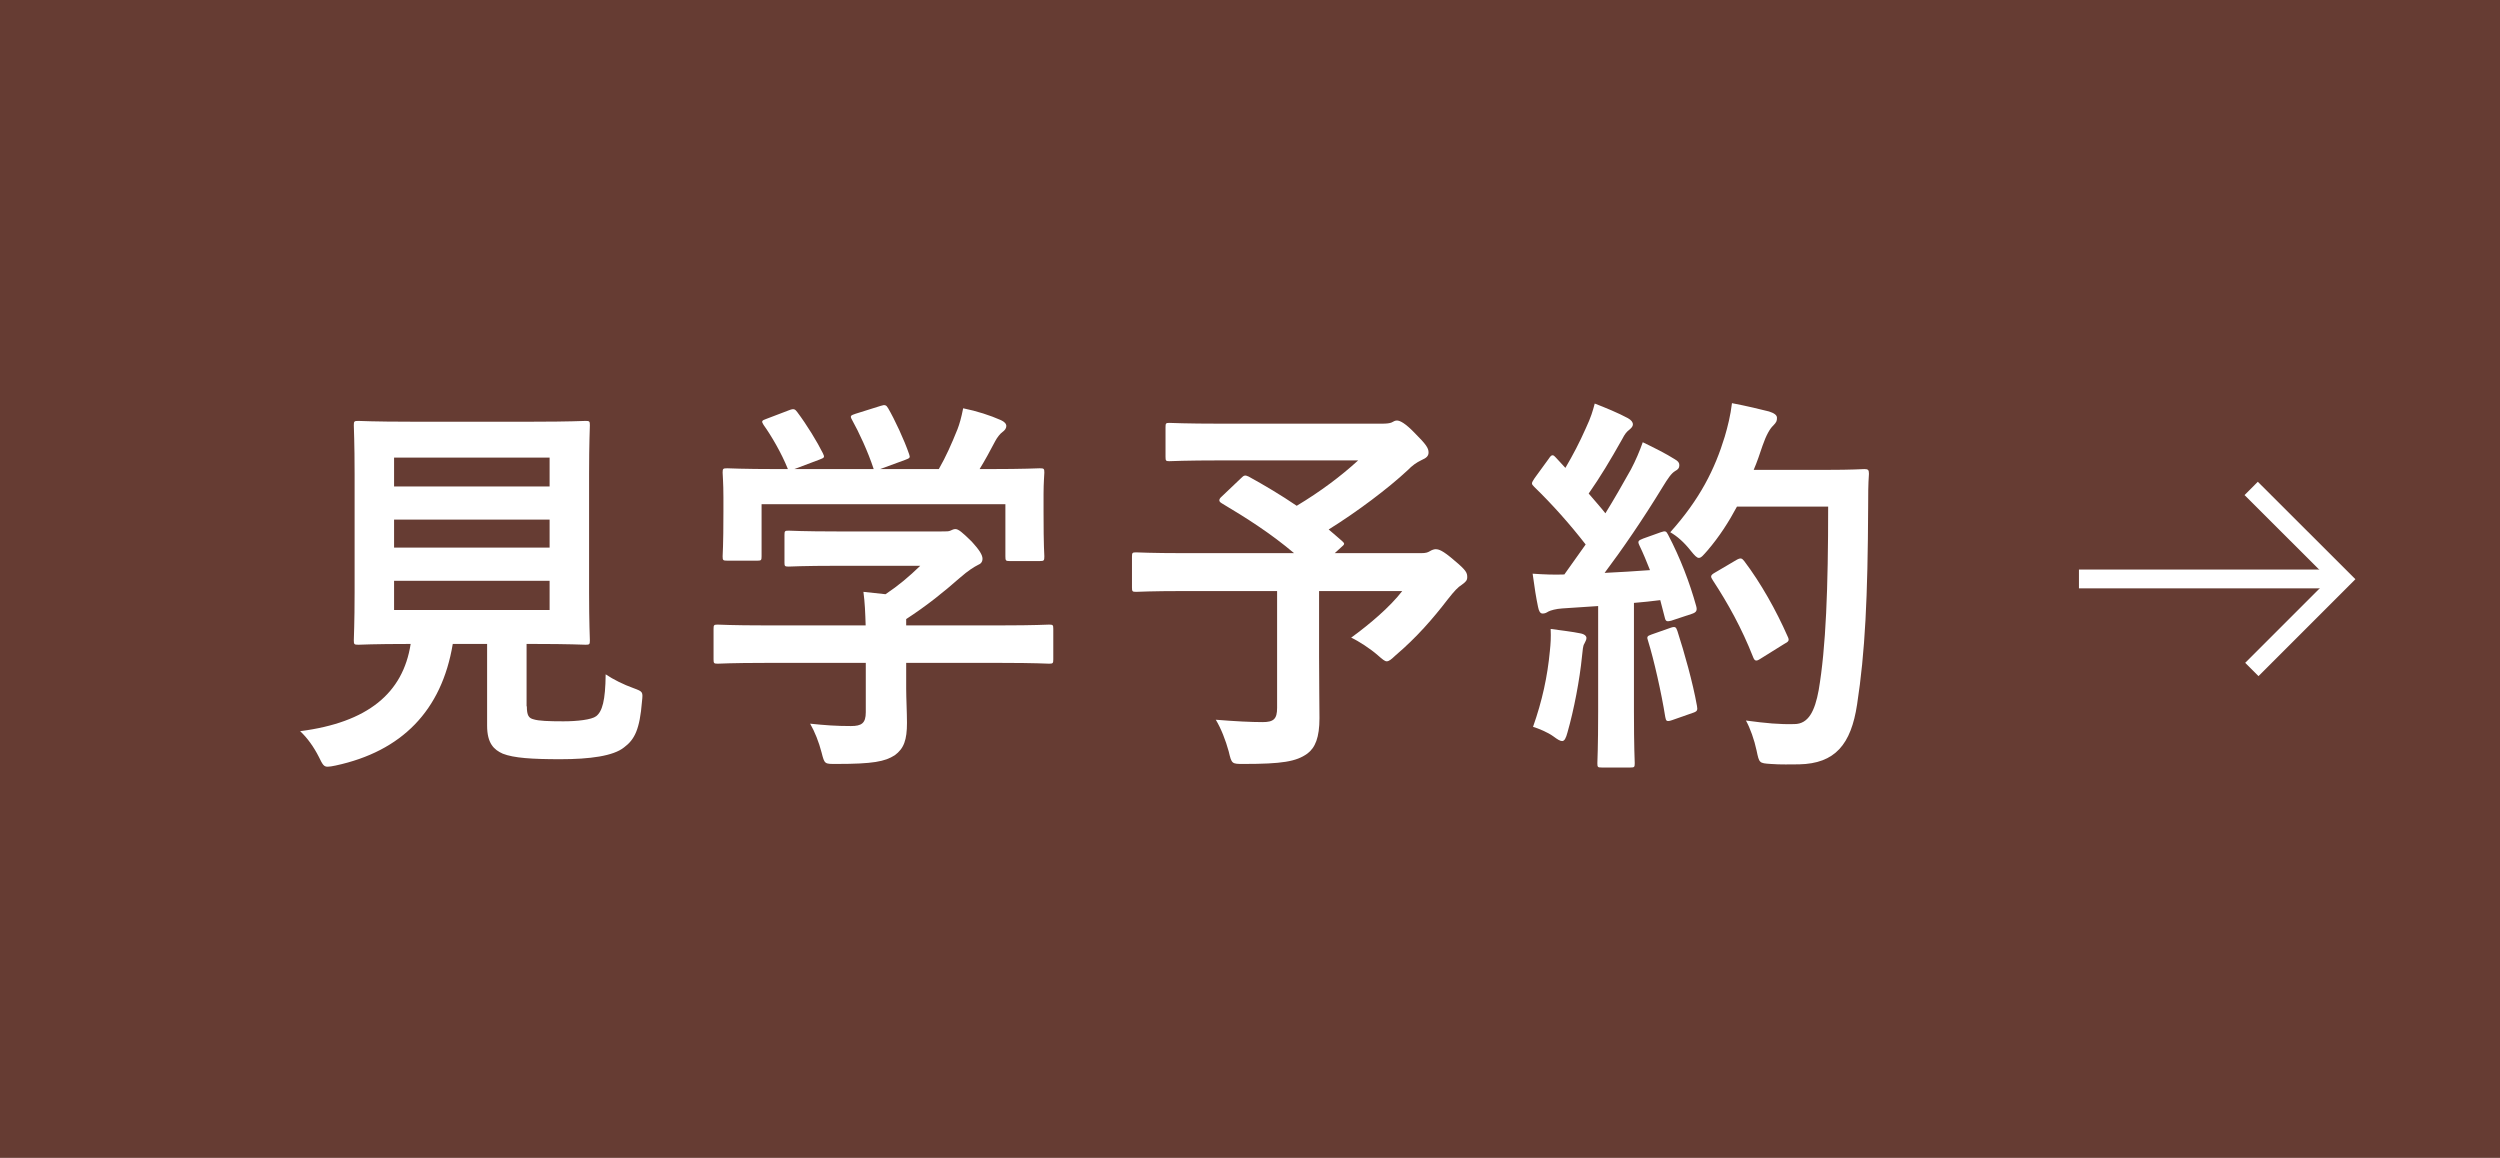
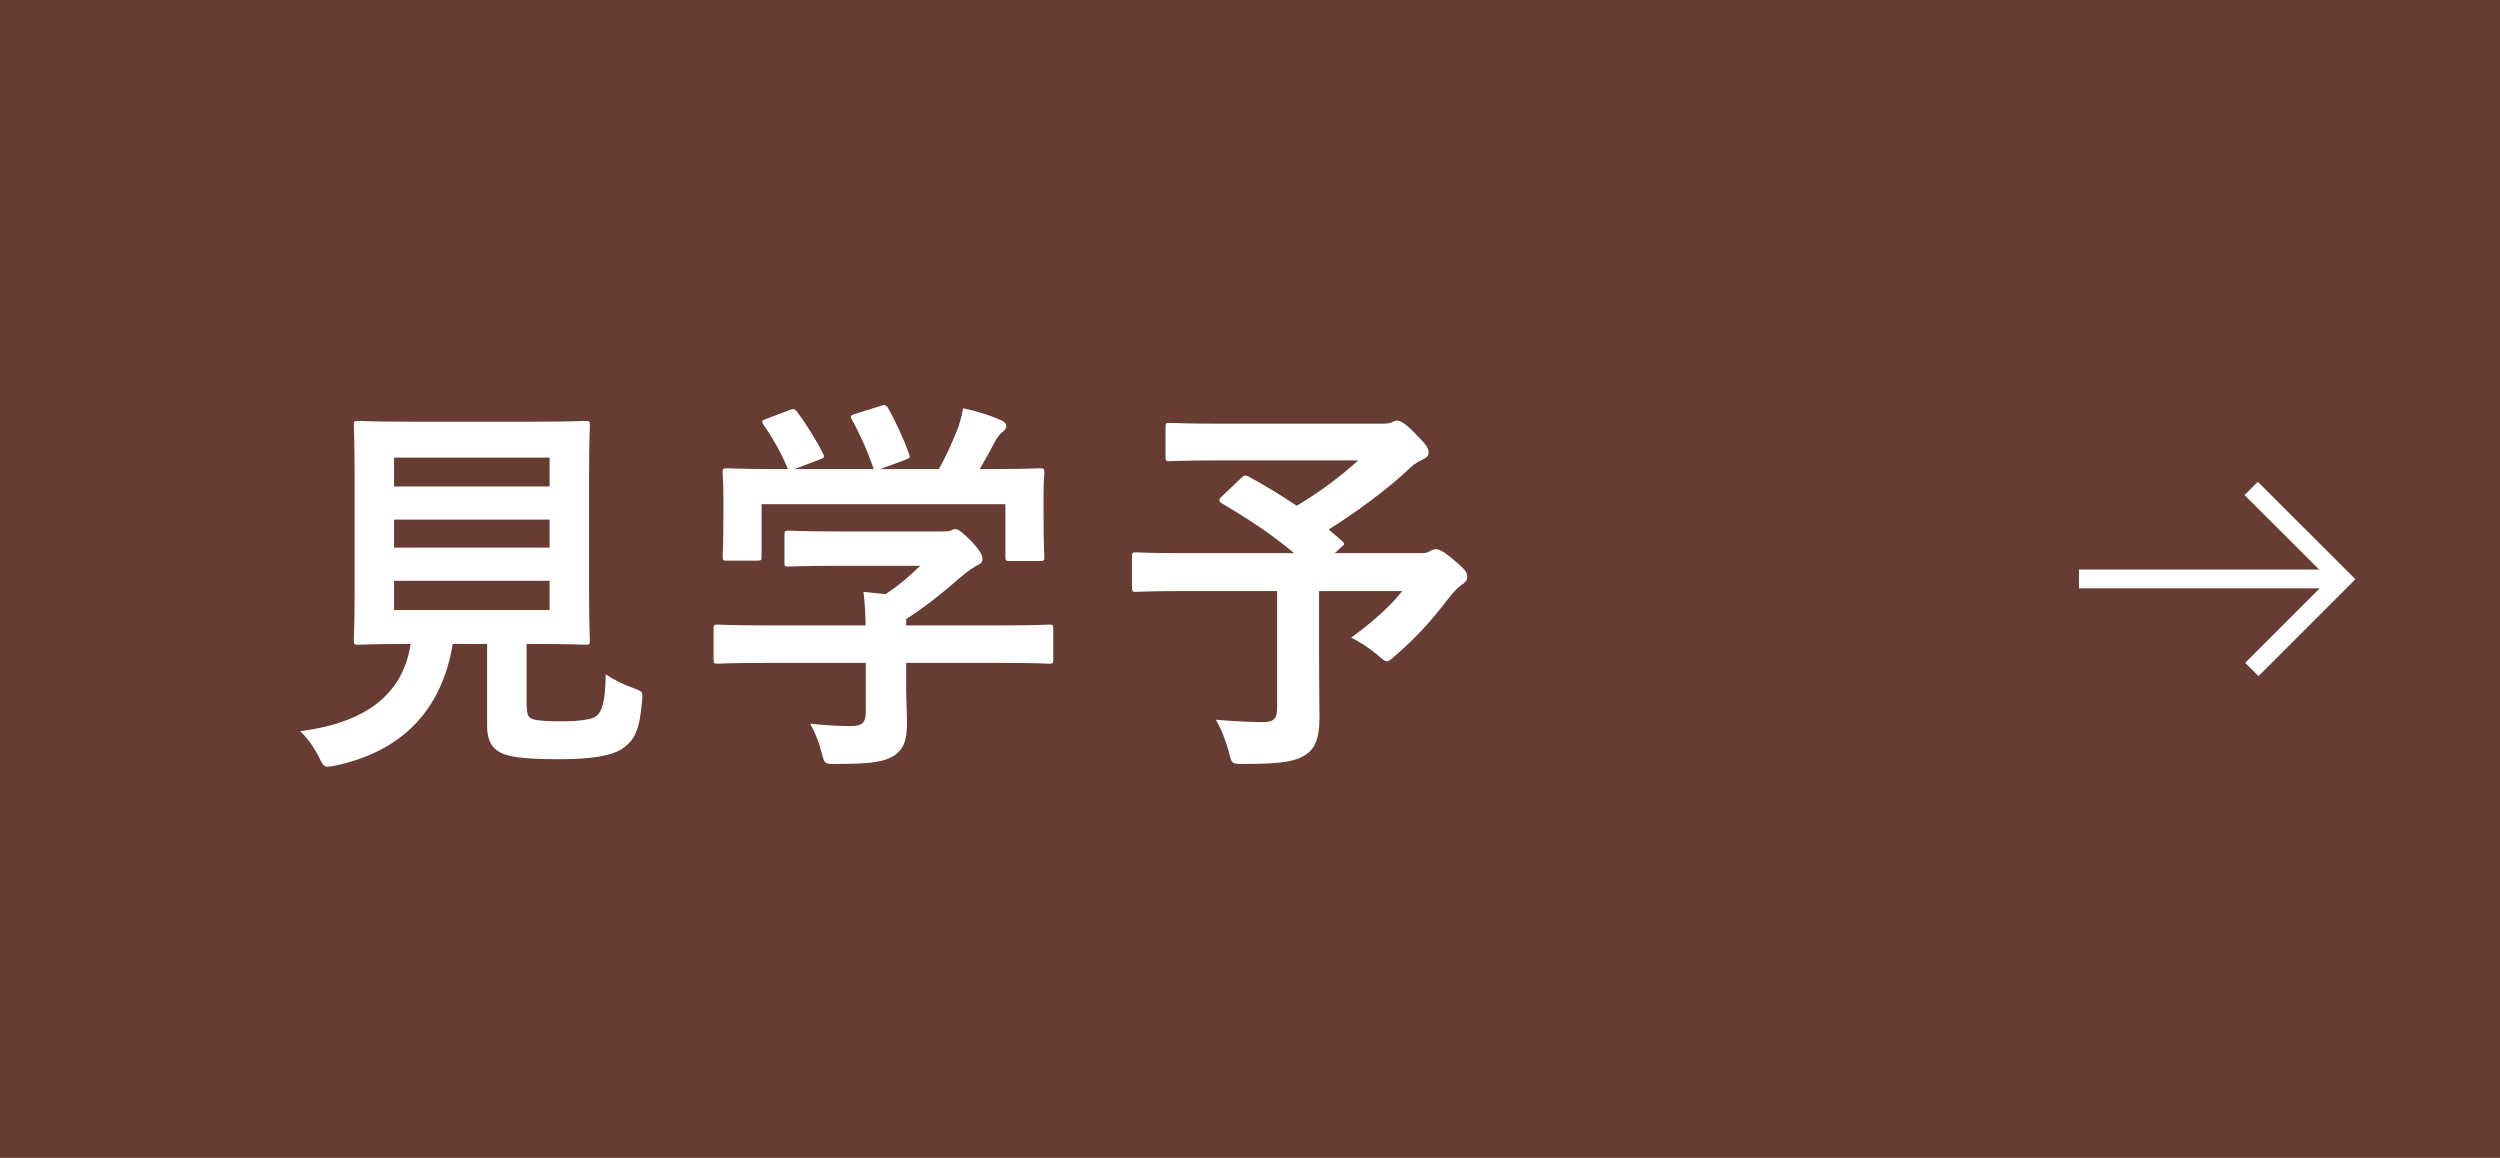
<svg xmlns="http://www.w3.org/2000/svg" version="1.1" x="0px" y="0px" width="190px" height="88px" viewBox="0 0 190 88" style="enable-background:new 0 0 190 88;" xml:space="preserve">
  <style type="text/css">
	.st0{fill:#663C33;}
	.st1{fill:#FFFFFF;}
	.st2{fill:none;stroke:#FFFFFF;stroke-width:1.429;stroke-miterlimit:10;}
</style>
  <defs>
</defs>
  <rect y="0" class="st0" width="190" height="88" />
  <g>
    <g>
      <path class="st1" d="M40.04,53.68c0,0.69,0.14,0.9,0.52,0.99c0.38,0.12,1.13,0.15,2.26,0.15c1.04,0,2.14-0.12,2.49-0.39    c0.46-0.36,0.7-1.17,0.72-3.18c0.58,0.39,1.36,0.78,2.12,1.05c0.72,0.27,0.72,0.27,0.64,1.02c-0.17,2.1-0.55,2.88-1.36,3.48    c-0.81,0.66-2.61,0.9-4.84,0.9c-2.17,0-3.54-0.09-4.38-0.42c-0.67-0.3-1.19-0.78-1.19-2.13v-6.21h-2.61    c-0.84,5.07-3.88,8.16-8.9,9.24c-0.29,0.06-0.46,0.09-0.61,0.09c-0.29,0-0.38-0.15-0.67-0.75c-0.38-0.75-0.87-1.44-1.42-1.95    c5.13-0.66,7.82-2.88,8.4-6.63h-0.06c-2.81,0-3.74,0.06-3.91,0.06c-0.32,0-0.35-0.03-0.35-0.33c0-0.21,0.06-1.32,0.06-3.66v-8.97    c0-2.4-0.06-3.51-0.06-3.72c0-0.3,0.03-0.33,0.35-0.33c0.17,0,1.16,0.06,3.97,0.06h9.33c2.78,0,3.77-0.06,3.97-0.06    c0.29,0,0.32,0.03,0.32,0.33c0,0.21-0.06,1.32-0.06,3.72v8.97c0,2.34,0.06,3.48,0.06,3.66c0,0.3-0.03,0.33-0.32,0.33    c-0.2,0-1.19-0.06-3.97-0.06h-0.52V53.68z M29.95,34.78v2.19h11.82v-2.19H29.95z M41.77,41.62v-2.13H29.95v2.13H41.77z     M41.77,44.14H29.95v2.22h11.82V44.14z" />
      <path class="st1" d="M58.17,50.38c-2.58,0-3.45,0.06-3.62,0.06c-0.29,0-0.32-0.03-0.32-0.33V47.8c0-0.3,0.03-0.33,0.32-0.33    c0.17,0,1.04,0.06,3.62,0.06h7.62c-0.03-0.96-0.06-1.74-0.17-2.55l1.68,0.18c0.99-0.66,1.77-1.32,2.64-2.16h-6.26    c-2.67,0-3.59,0.06-3.74,0.06c-0.29,0-0.32-0.03-0.32-0.3v-2.1c0-0.3,0.03-0.33,0.32-0.33c0.14,0,1.07,0.06,3.74,0.06h7.85    c0.41,0,0.58,0,0.7-0.06c0.15-0.06,0.23-0.12,0.38-0.12c0.23,0,0.52,0.24,1.25,0.96c0.58,0.63,0.81,1.02,0.81,1.29    c0,0.24-0.12,0.39-0.35,0.48c-0.29,0.15-0.7,0.39-1.39,0.99c-1.19,1.05-2.49,2.1-4.06,3.12v0.48h7.24c2.58,0,3.45-0.06,3.62-0.06    c0.29,0,0.32,0.03,0.32,0.33v2.31c0,0.3-0.03,0.33-0.32,0.33c-0.17,0-1.04-0.06-3.62-0.06h-7.24v1.95c0,0.72,0.06,1.83,0.06,2.61    c0,1.29-0.23,1.95-0.93,2.46c-0.75,0.48-1.65,0.66-4.43,0.66c-0.9,0-0.9,0.03-1.13-0.87c-0.2-0.78-0.52-1.59-0.87-2.19    c1.16,0.12,1.97,0.18,3.1,0.18c0.81,0,1.13-0.21,1.13-1.05v-3.75H58.17z M59.96,31.18c0.38-0.15,0.46-0.09,0.64,0.15    c0.72,0.96,1.51,2.25,1.94,3.12c0.14,0.3,0.14,0.33-0.26,0.48l-1.91,0.72h6.03c-0.43-1.32-1.13-2.82-1.65-3.75    c-0.17-0.3-0.09-0.33,0.26-0.45l1.91-0.6c0.35-0.12,0.44-0.06,0.58,0.18c0.49,0.84,1.22,2.4,1.59,3.48    c0.09,0.27,0.09,0.3-0.32,0.45l-1.88,0.69h4.46c0.55-0.96,0.96-1.89,1.42-3.03c0.15-0.39,0.29-0.87,0.43-1.59    c1.04,0.21,2.06,0.54,2.87,0.9c0.26,0.12,0.41,0.27,0.41,0.45s-0.12,0.33-0.29,0.45c-0.17,0.12-0.41,0.42-0.55,0.69    c-0.41,0.78-0.75,1.41-1.19,2.13h0.75c2.69,0,3.65-0.06,3.82-0.06c0.32,0,0.35,0.03,0.35,0.33c0,0.18-0.06,0.75-0.06,1.62v1.38    c0,2.7,0.06,3.18,0.06,3.36c0,0.33-0.03,0.36-0.35,0.36h-2.29c-0.29,0-0.32-0.03-0.32-0.36v-3.96H57.88v3.96    c0,0.3-0.03,0.33-0.32,0.33h-2.29c-0.32,0-0.35-0.03-0.35-0.33c0-0.21,0.06-0.69,0.06-3.39v-1.11c0-1.11-0.06-1.65-0.06-1.86    c0-0.3,0.03-0.33,0.35-0.33c0.17,0,1.13,0.06,3.83,0.06h0.78c-0.49-1.23-1.27-2.55-1.85-3.36c-0.17-0.27-0.15-0.33,0.2-0.45    L59.96,31.18z" />
      <path class="st1" d="M94.32,36.34c0.23-0.24,0.32-0.24,0.58-0.12c1.25,0.69,2.46,1.41,3.65,2.22c1.8-1.08,3.36-2.25,4.67-3.45    H92.87c-2.84,0-3.82,0.06-4,0.06c-0.26,0-0.29-0.03-0.29-0.33v-2.25c0-0.3,0.03-0.33,0.29-0.33c0.17,0,1.16,0.06,4,0.06h12.14    c0.38,0,0.61-0.03,0.75-0.09c0.17-0.09,0.26-0.15,0.41-0.15c0.23,0,0.64,0.21,1.36,0.96c0.87,0.87,1.04,1.14,1.04,1.47    c0,0.27-0.17,0.42-0.52,0.57c-0.43,0.21-0.72,0.42-1.07,0.78c-1.48,1.38-3.83,3.15-6,4.5l1.01,0.87c0.23,0.21,0.23,0.24-0.09,0.51    l-0.46,0.42H108c0.38,0,0.52-0.06,0.67-0.15c0.14-0.09,0.32-0.15,0.43-0.15c0.23,0,0.52,0.06,1.45,0.87    c0.9,0.75,0.96,0.93,0.96,1.26c0,0.24-0.12,0.36-0.41,0.57c-0.29,0.18-0.55,0.45-1.07,1.11c-1.13,1.47-2.35,2.88-3.97,4.26    c-0.32,0.3-0.49,0.45-0.67,0.45c-0.15,0-0.32-0.15-0.7-0.48c-0.55-0.48-1.42-1.05-2-1.32c1.45-1.05,2.98-2.37,3.88-3.54h-6.32    v4.98c0,2.19,0.03,3.57,0.03,4.68c0,1.47-0.32,2.25-0.93,2.7c-0.84,0.6-1.91,0.78-4.84,0.78c-0.9,0-0.9,0-1.13-0.96    c-0.23-0.84-0.58-1.74-0.98-2.4c1.48,0.12,2.67,0.18,3.56,0.18c0.84,0,1.1-0.24,1.1-1.08v-8.88H90c-2.58,0-3.48,0.06-3.65,0.06    c-0.29,0-0.32-0.03-0.32-0.33v-2.34c0-0.3,0.03-0.33,0.32-0.33c0.17,0,1.07,0.06,3.65,0.06h8.35c-1.74-1.47-3.56-2.64-5.48-3.78    c-0.15-0.09-0.2-0.15-0.2-0.24c0-0.09,0.06-0.18,0.2-0.3L94.32,36.34z" />
-       <path class="st1" d="M126.22,40.45c0.35-0.12,0.41-0.09,0.55,0.18c0.93,1.77,1.65,3.66,2.14,5.43c0.09,0.33,0.03,0.48-0.35,0.6    l-1.54,0.51c-0.32,0.09-0.43,0.06-0.49-0.21l-0.35-1.35c-0.67,0.09-1.33,0.15-2,0.21v8.25c0,2.76,0.06,3.78,0.06,3.93    c0,0.3-0.03,0.33-0.32,0.33h-2.2c-0.29,0-0.32-0.03-0.32-0.33c0-0.18,0.06-1.17,0.06-3.93v-8.01l-2.72,0.18    c-0.49,0.03-0.9,0.15-1.07,0.24c-0.14,0.09-0.26,0.15-0.43,0.15c-0.2,0-0.29-0.21-0.35-0.51c-0.15-0.72-0.26-1.41-0.41-2.52    c0.87,0.06,1.65,0.09,2.41,0.06l1.62-2.28c-1.19-1.53-2.49-3-3.91-4.38c-0.12-0.12-0.17-0.18-0.17-0.27c0-0.09,0.09-0.21,0.2-0.39    l1.07-1.47c0.12-0.18,0.2-0.27,0.29-0.27s0.15,0.06,0.26,0.18l0.72,0.78c0.58-0.99,1.07-1.92,1.56-3.03    c0.38-0.81,0.52-1.29,0.67-1.86c0.78,0.3,1.8,0.72,2.52,1.11c0.26,0.15,0.38,0.3,0.38,0.48c0,0.15-0.12,0.27-0.26,0.39    c-0.23,0.18-0.35,0.33-0.55,0.72c-0.93,1.65-1.65,2.85-2.55,4.14c0.43,0.51,0.87,0.99,1.27,1.5c0.67-1.08,1.3-2.19,1.94-3.33    c0.35-0.66,0.67-1.41,0.9-2.07c0.87,0.42,1.77,0.87,2.43,1.29c0.26,0.15,0.35,0.27,0.35,0.45c0,0.21-0.09,0.33-0.32,0.45    c-0.29,0.18-0.52,0.51-0.96,1.23c-1.48,2.43-3.07,4.74-4.4,6.51c1.13-0.06,2.32-0.12,3.45-0.21c-0.26-0.66-0.52-1.29-0.81-1.89    c-0.14-0.3-0.09-0.36,0.29-0.51L126.22,40.45z M117.79,49.48c0.06-0.57,0.09-1.02,0.06-1.68c0.87,0.12,1.65,0.21,2.23,0.33    c0.35,0.06,0.49,0.21,0.49,0.36s-0.09,0.27-0.17,0.45c-0.09,0.12-0.12,0.48-0.17,0.96c-0.17,1.74-0.61,4.05-1.1,5.76    c-0.12,0.45-0.23,0.66-0.41,0.66c-0.15,0-0.35-0.12-0.67-0.36c-0.41-0.3-1.13-0.6-1.54-0.72    C117.21,53.26,117.61,51.4,117.79,49.48z M126.97,47.71c0.35-0.12,0.41-0.06,0.52,0.27c0.52,1.62,1.16,3.87,1.48,5.67    c0.06,0.33,0.03,0.42-0.35,0.54l-1.54,0.54c-0.43,0.15-0.46,0.06-0.52-0.24c-0.29-1.83-0.87-4.38-1.3-5.76    c-0.12-0.33-0.09-0.39,0.26-0.51L126.97,47.71z M132.01,38.5c-0.61,1.14-1.33,2.28-2.26,3.36c-0.32,0.36-0.46,0.54-0.64,0.54    c-0.15,0-0.32-0.18-0.61-0.54c-0.52-0.66-1.04-1.11-1.56-1.41c2.26-2.52,3.39-4.8,4.14-7.26c0.23-0.78,0.44-1.62,0.55-2.55    c1.1,0.21,2.23,0.48,2.81,0.63c0.38,0.12,0.61,0.27,0.61,0.48c0,0.24-0.03,0.33-0.29,0.6c-0.23,0.21-0.52,0.69-0.81,1.53    c-0.2,0.6-0.41,1.23-0.67,1.83h5.48c2.09,0,2.75-0.06,2.93-0.06c0.29,0,0.35,0.06,0.35,0.36c-0.06,0.84-0.06,1.65-0.06,2.49    c-0.03,6.9-0.23,11.07-0.84,15.03c-0.46,3.06-1.68,4.5-4.4,4.56c-0.61,0-1.42,0.03-2.17-0.03c-0.87-0.06-0.87-0.06-1.07-1.02    c-0.17-0.81-0.49-1.71-0.81-2.28c1.56,0.21,2.55,0.3,3.68,0.27c1.07,0,1.56-0.99,1.85-2.58c0.55-3.24,0.72-7.71,0.72-13.95H132.01    z M131.98,42.55c0.32-0.18,0.41-0.12,0.58,0.09c1.27,1.68,2.43,3.75,3.3,5.73c0.15,0.3,0.09,0.39-0.26,0.57l-1.83,1.14    c-0.32,0.21-0.43,0.15-0.55-0.18c-0.84-2.13-1.88-4.02-3.04-5.79c-0.2-0.3-0.2-0.39,0.17-0.6L131.98,42.55z" />
    </g>
  </g>
  <g>
    <line class="st2" x1="158" y1="44" x2="177.73" y2="44" />
    <polyline class="st2" points="171.09,37.12 178,44.02 171.14,50.88  " />
  </g>
</svg>